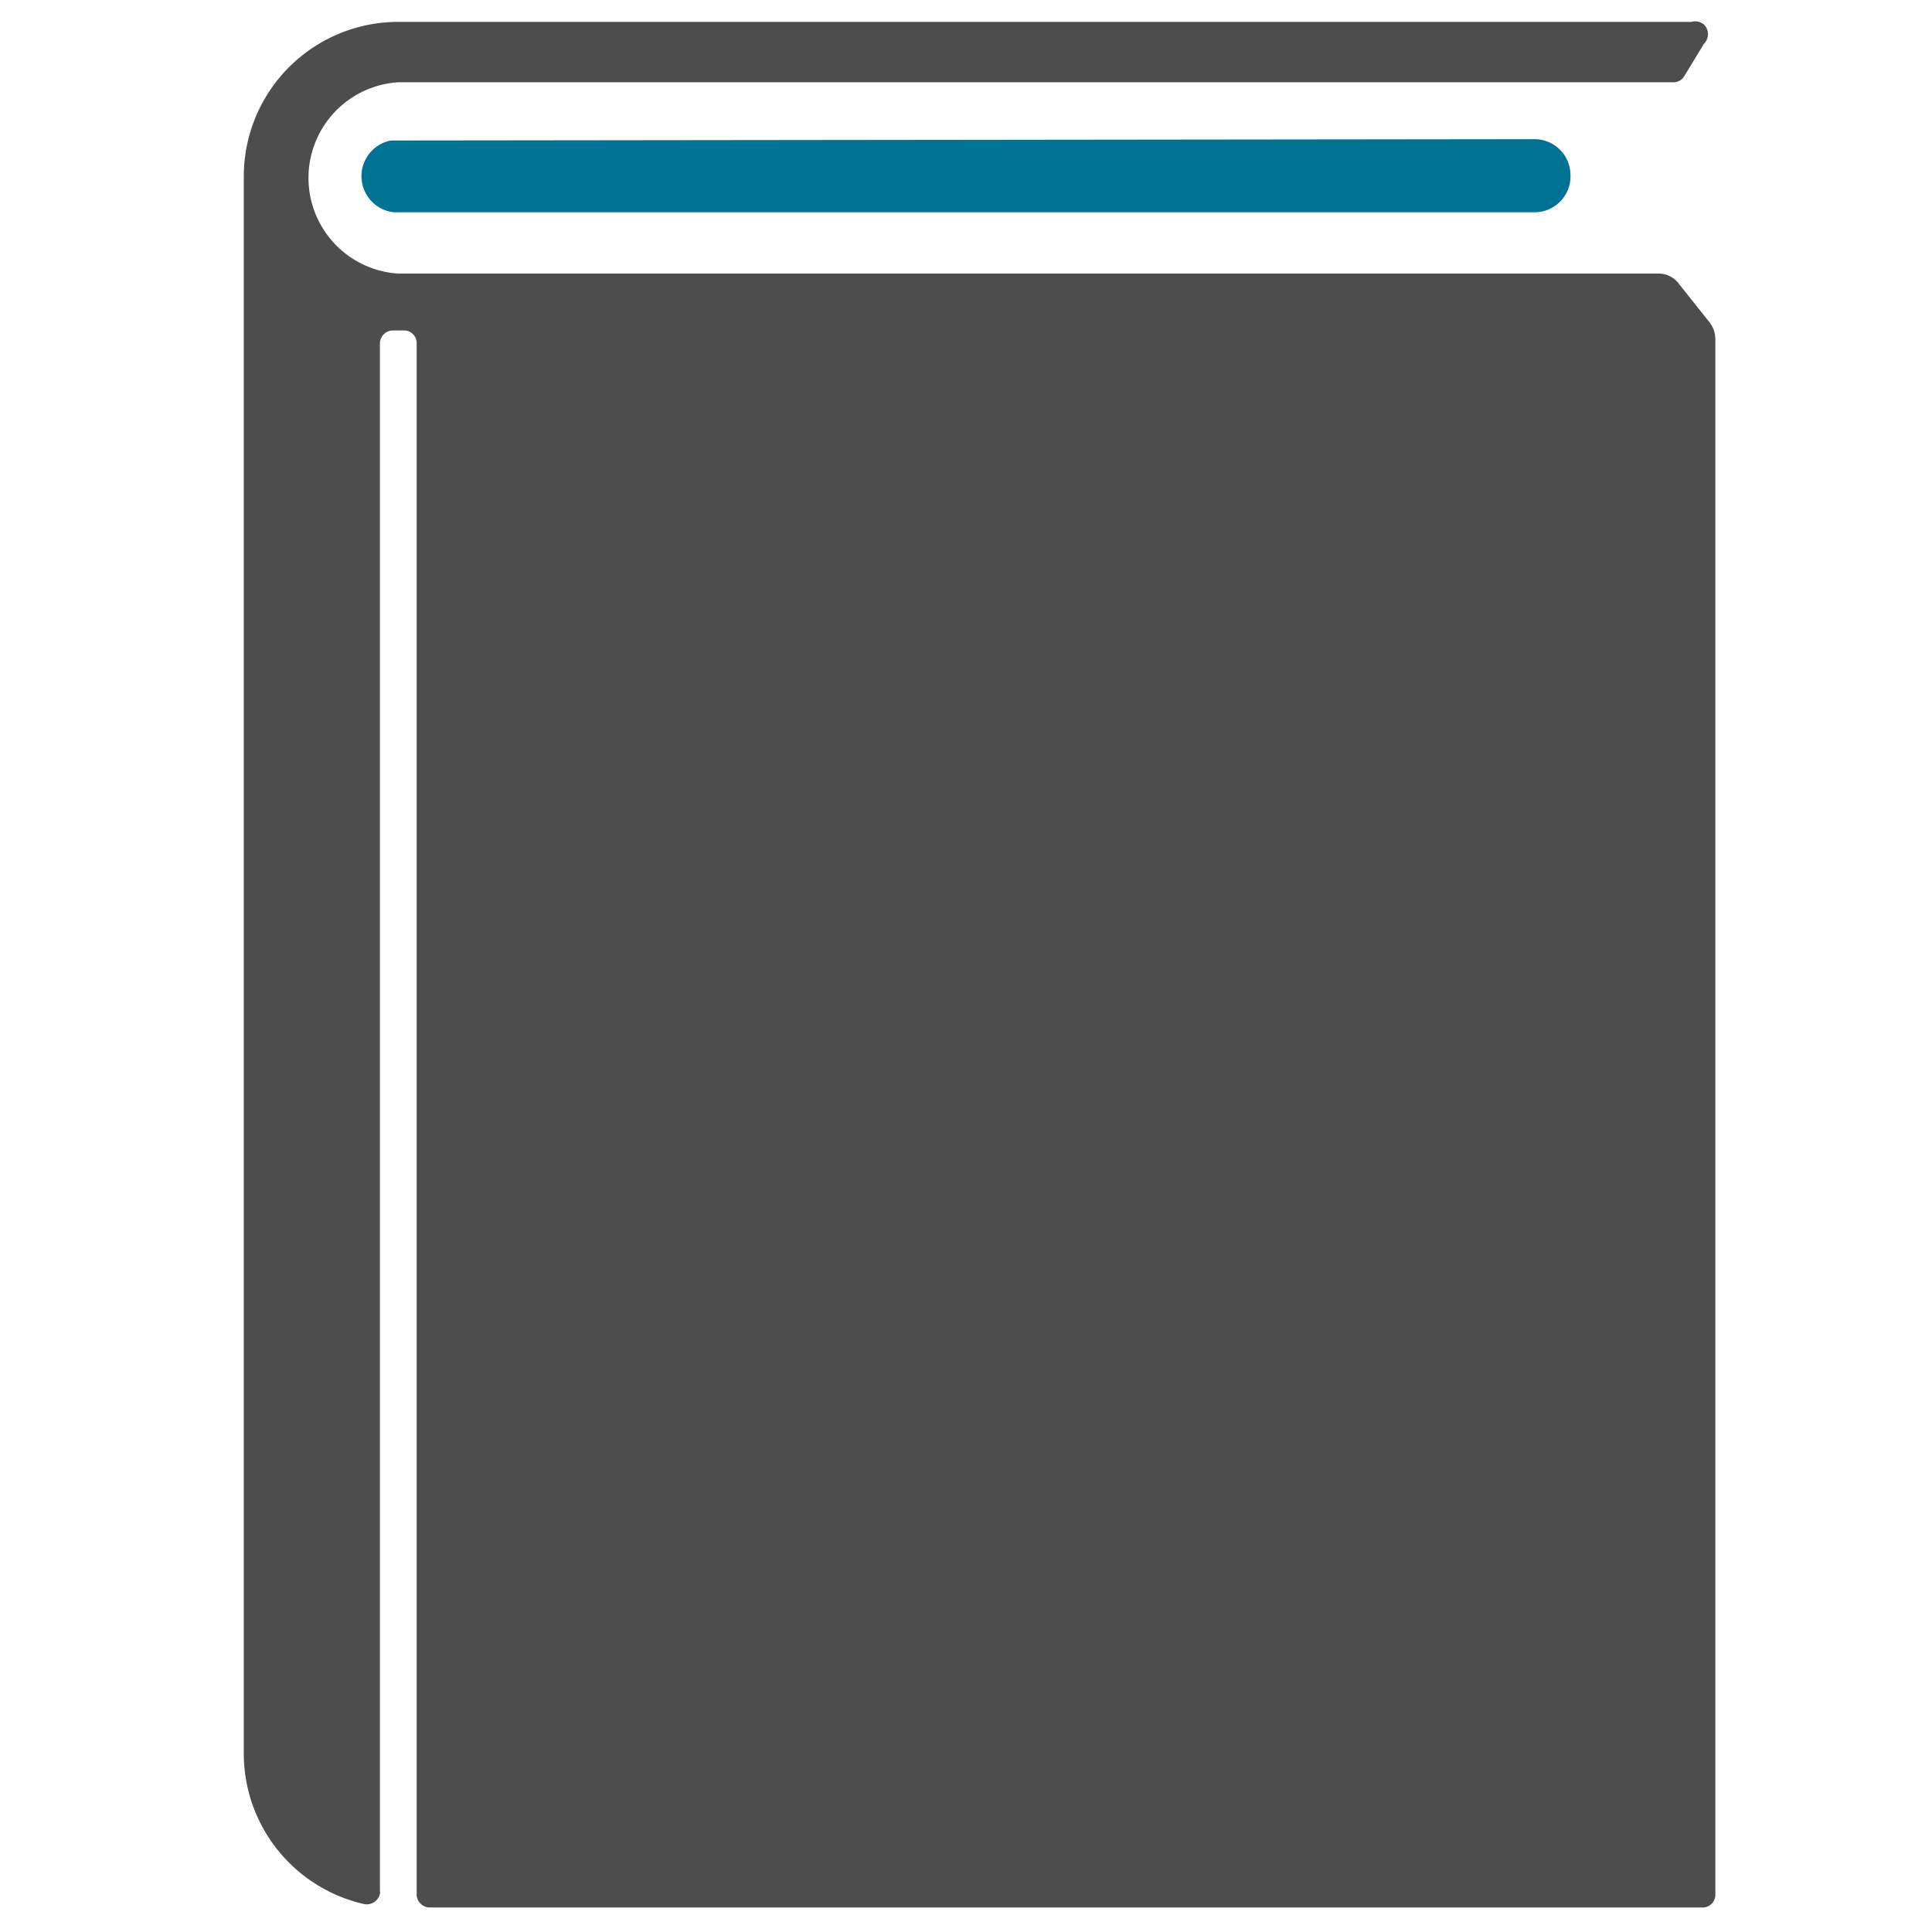
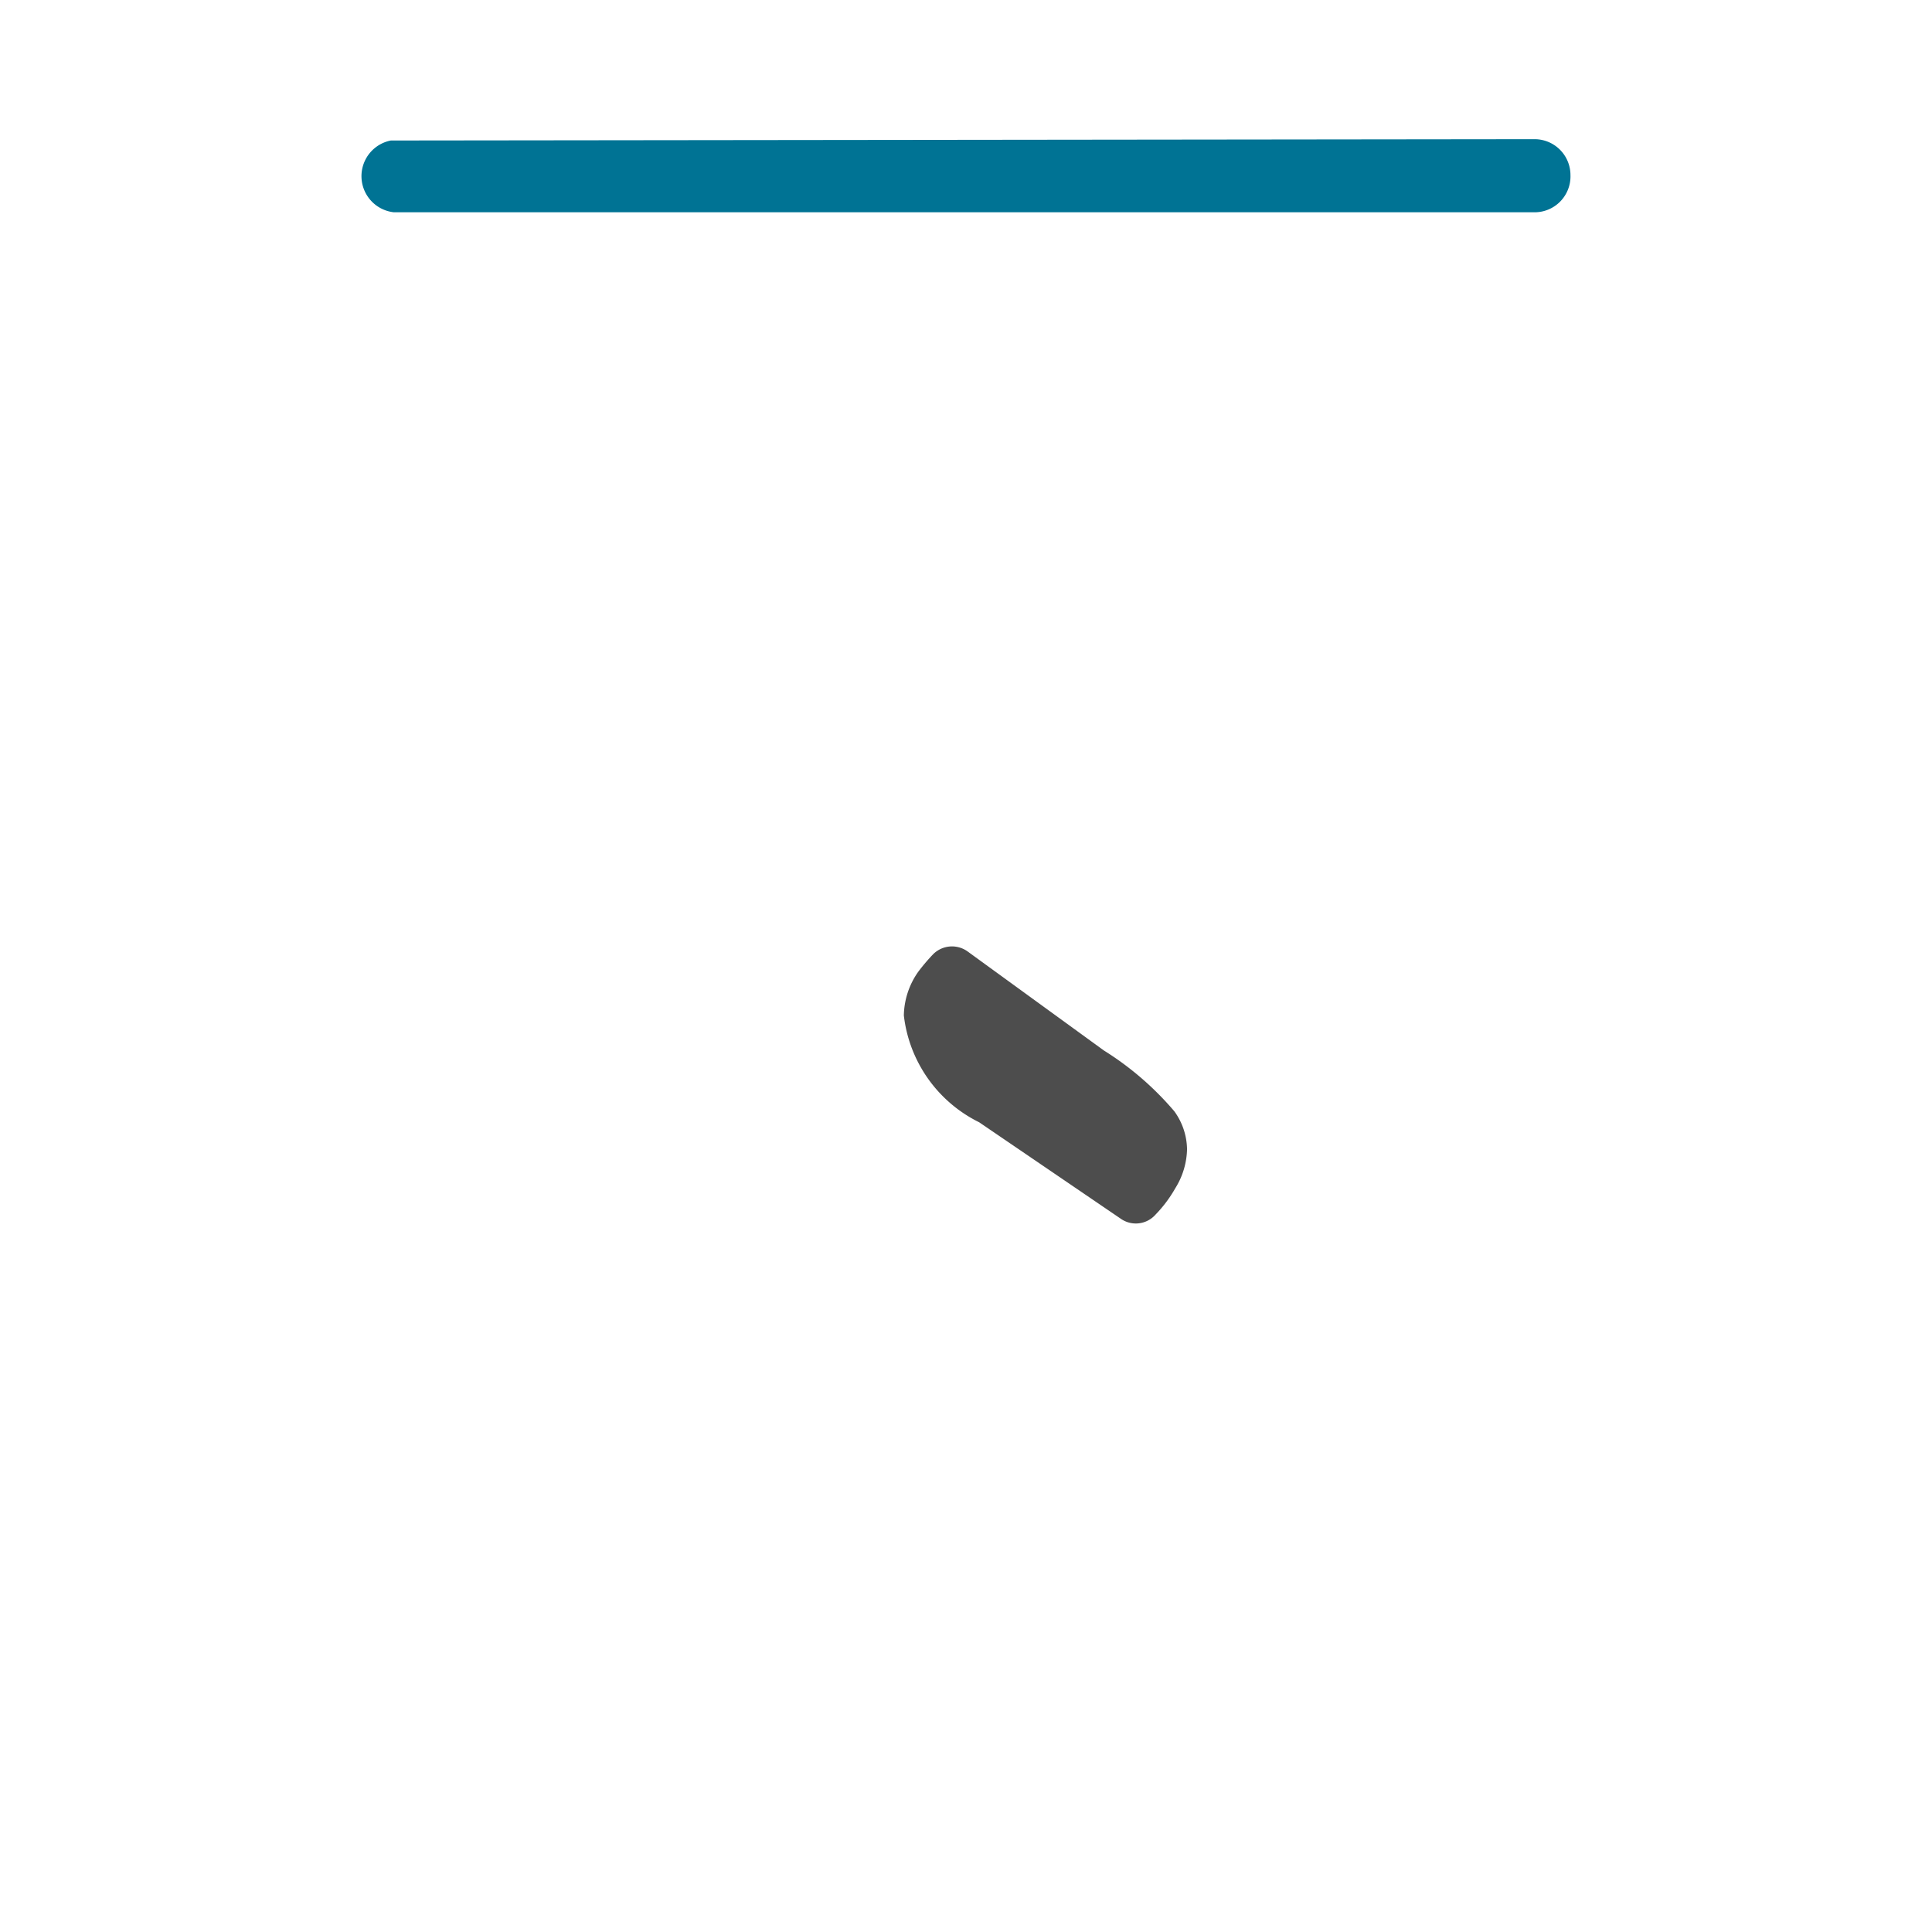
<svg xmlns="http://www.w3.org/2000/svg" id="Layer_1" data-name="Layer 1" viewBox="0 0 44.14 44.14">
  <defs>
    <style>.cls-1{fill:#007394;}.cls-2{fill:#4d4d4d;}.cls-3{fill:none;}</style>
  </defs>
  <title>Artboard 1</title>
  <g id="Layer_1-2" data-name="Layer 1-2">
    <path class="cls-1" d="M8.93,3.21A.83.83,0,0,0,9,4.85H35.06A.82.82,0,0,0,35.88,4h0a.82.82,0,0,0-.82-.82Z" />
    <path class="cls-2" d="M25.22,24l-3.11-2.26a.61.61,0,0,0-.79.06,4.47,4.47,0,0,0-.34.4,1.78,1.78,0,0,0-.33,1,3.12,3.12,0,0,0,1.72,2.44l3.23,2.2a.6.6,0,0,0,.8-.09,2.94,2.94,0,0,0,.45-.6,1.75,1.75,0,0,0,.27-.89,1.51,1.51,0,0,0-.29-.87A6.92,6.92,0,0,0,25.22,24Z" />
-     <path class="cls-2" d="M39.07,7.38l-.7-.88a.58.58,0,0,0-.49-.25H9.09a2.19,2.19,0,0,1,0-4.37H38.22a.29.29,0,0,0,.26-.14L38.93,1a.31.31,0,0,0,0-.44A.32.32,0,0,0,38.64.5H9.09A3.53,3.53,0,0,0,5.57,4V40A3.53,3.53,0,0,0,8.31,43.5a.31.31,0,0,0,.37-.23.17.17,0,0,0,0-.07V7.85a.3.3,0,0,1,.3-.3h.23a.29.29,0,0,1,.31.29h0V43.28a.3.3,0,0,0,.3.3H38.88a.29.29,0,0,0,.31-.29h0V7.75A.63.63,0,0,0,39.07,7.38Z" />
-     <rect class="cls-3" x="-4.78" y="0.5" width="54.32" height="43.08" />
  </g>
</svg>